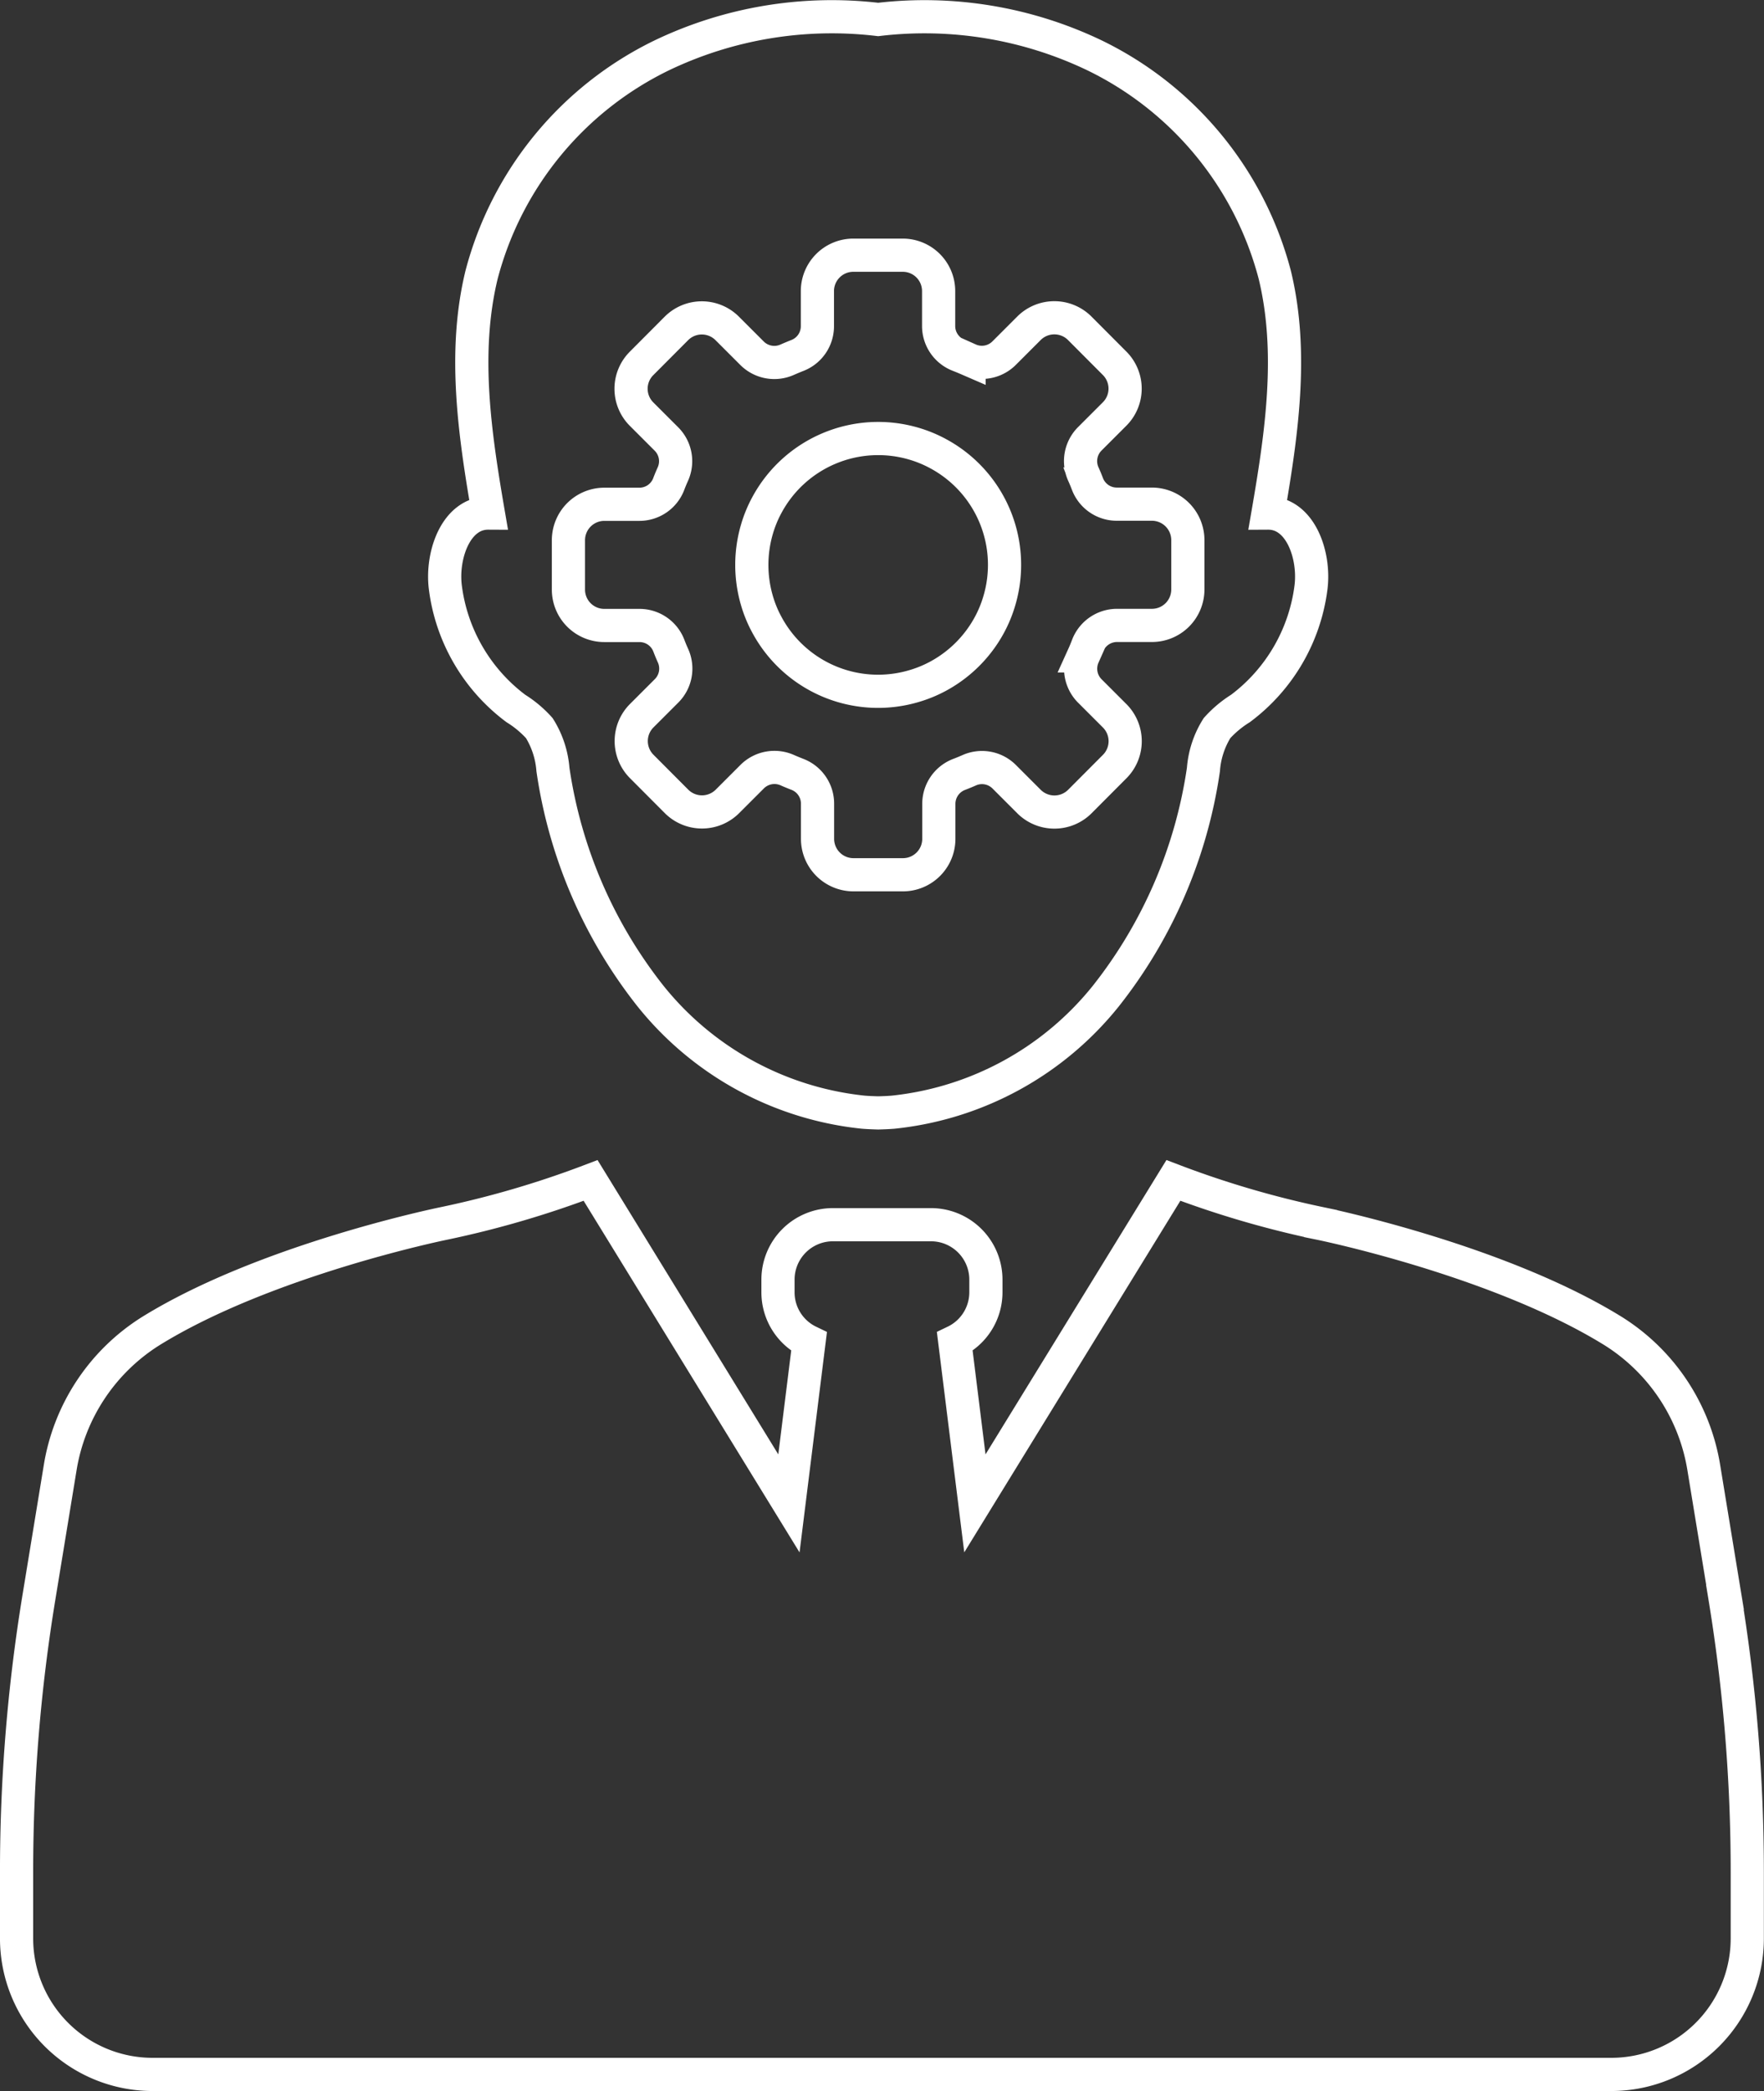
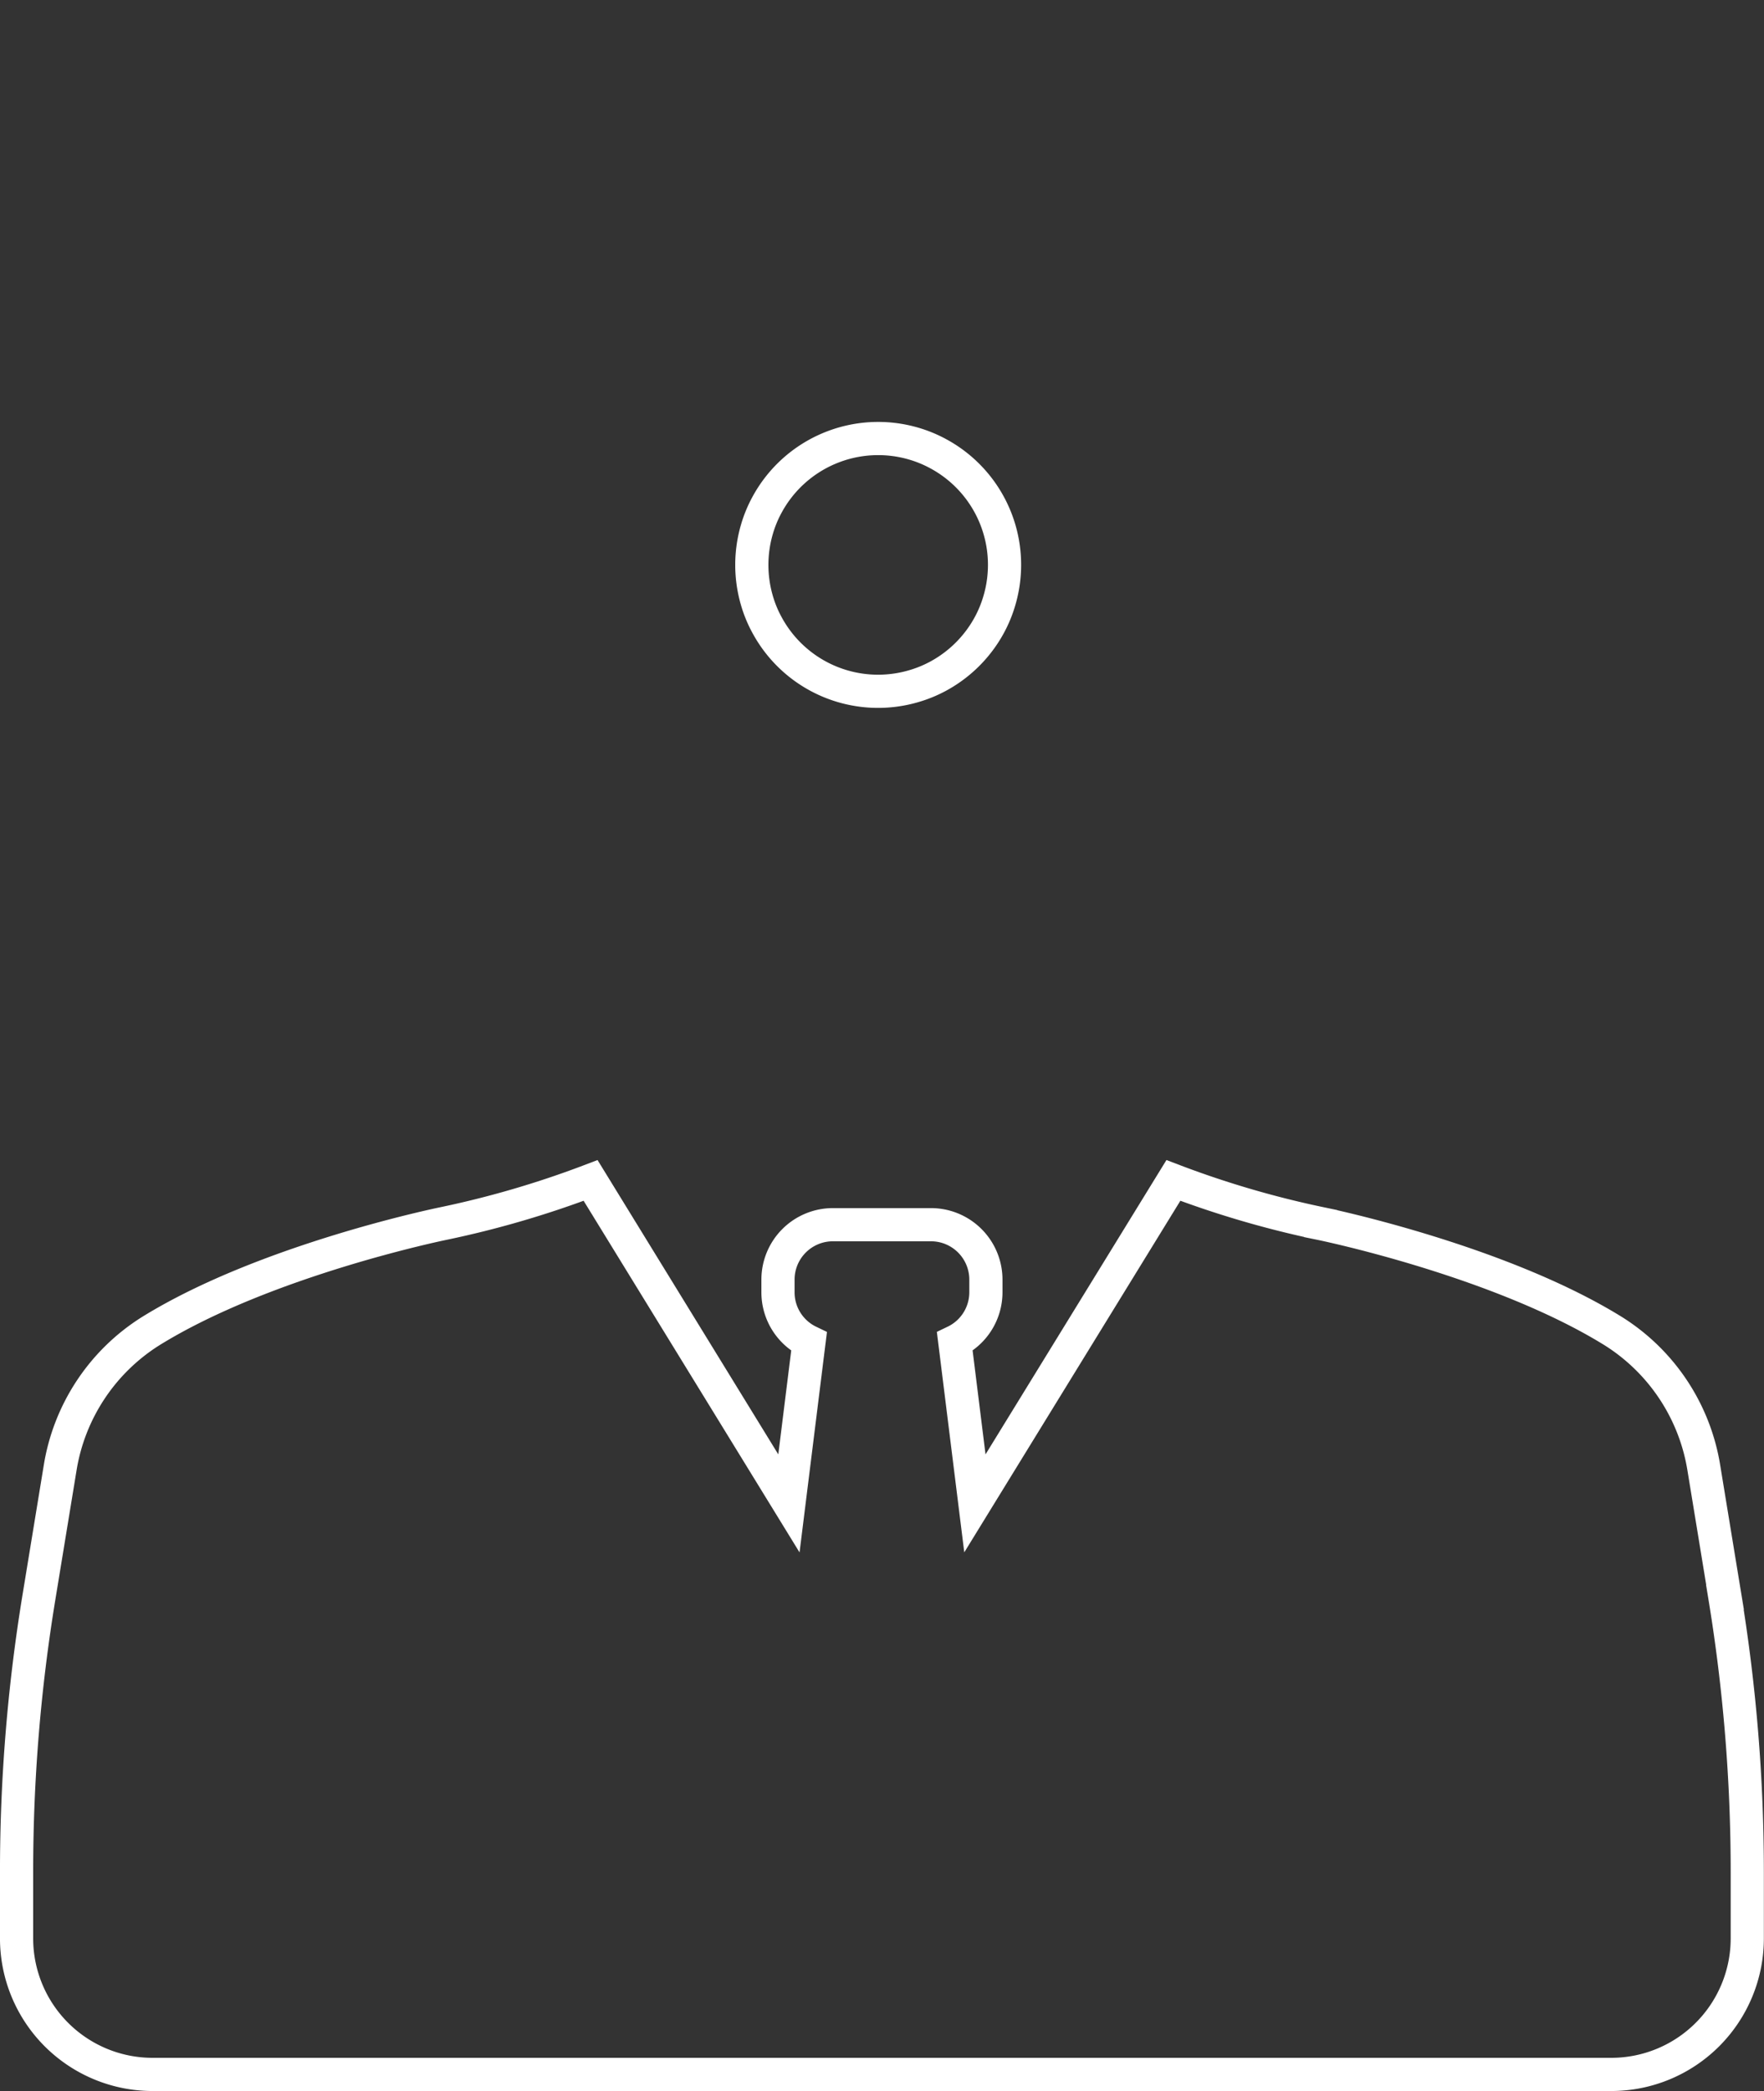
<svg xmlns="http://www.w3.org/2000/svg" width="106.327" height="126.02" viewBox="0 0 106.327 126.02">
  <rect x="0" y="0" width="106.327" height="126.02" fill="#333333" stroke="none" />
  <g id="Group_5" data-name="Group 5" transform="translate(169.163 2121.009)">
    <path id="Path_1" data-name="Path 1" d="M114.816,97.241l-1.273-7.76a11.988,11.988,0,0,0-5.46-8.275c-6.952-4.305-17.64-6.485-17.64-6.485a58.429,58.429,0,0,1-8.879-2.6L69.6,91.584l-1.212-9.745a3.3,3.3,0,0,0,1.875-2.977V78.1a3.311,3.311,0,0,0-3.311-3.311h-5.91a3.311,3.311,0,0,0-3.311,3.31v.765a3.3,3.3,0,0,0,1.871,2.977l-1.212,9.745L46.436,72.122a58.5,58.5,0,0,1-8.883,2.6S26.866,76.9,19.916,81.206a11.987,11.987,0,0,0-5.459,8.274l-1.273,7.762a102.187,102.187,0,0,0-1.348,16.541V117.8a8.2,8.2,0,0,0,8.2,8.2h87.92a8.2,8.2,0,0,0,8.2-8.2v-4.014a102.192,102.192,0,0,0-1.348-16.543Z" transform="translate(-180 -2121.989)" fill="none" stroke="#fff" stroke-width="2" />
    <path id="Path_2" data-name="Path 2" d="M57.087,38.679a7.608,7.608,0,0,0,8.825,3.655,7.472,7.472,0,0,0,1.511-.624,7.653,7.653,0,0,0,3.031-3.031,7.473,7.473,0,0,0,.624-1.511,7.608,7.608,0,0,0-3.655-8.825,7.482,7.482,0,0,0-1.511-.627,7.618,7.618,0,0,0-8.825,3.655,7.408,7.408,0,0,0-.627,1.514,7.648,7.648,0,0,0,0,4.283,7.31,7.31,0,0,0,.627,1.511Z" transform="translate(-180 -2121.989)" fill="none" stroke="#fff" stroke-width="2" />
-     <path id="Path_3" data-name="Path 3" d="M41.928,43.676a6.52,6.52,0,0,1,1.417,1.186,5.5,5.5,0,0,1,.821,2.494A28.67,28.67,0,0,0,50.038,61a18.947,18.947,0,0,0,12.833,7.008c.3.025.6.034.9.044.3-.009.6-.019.9-.044A18.947,18.947,0,0,0,77.5,61a28.675,28.675,0,0,0,5.875-13.644,5.455,5.455,0,0,1,.818-2.494,6.594,6.594,0,0,1,1.417-1.186,10.813,10.813,0,0,0,4.252-7.326c.231-1.929-.646-4.458-2.594-4.448.818-4.748,1.545-9.664.409-14.353A20.468,20.468,0,0,0,76.824,4.323,23.718,23.718,0,0,0,63.77,2.154,23.724,23.724,0,0,0,50.712,4.323a20.468,20.468,0,0,0-10.85,13.226c-1.136,4.689-.409,9.6.409,14.353-1.945-.009-2.825,2.519-2.594,4.448A10.813,10.813,0,0,0,41.928,43.676ZM45.1,33.538a2.165,2.165,0,0,1,2.163-2.166h2.116a1.89,1.89,0,0,0,1.764-1.214q.117-.309.253-.609a1.892,1.892,0,0,0-.387-2.11l-1.5-1.5a2.161,2.161,0,0,1,0-3.059l2.1-2.107a2.165,2.165,0,0,1,3.062,0l1.5,1.5a1.9,1.9,0,0,0,2.113.387c.2-.087.4-.172.606-.253a1.888,1.888,0,0,0,1.217-1.764V18.523a2.165,2.165,0,0,1,2.166-2.163h2.978a2.162,2.162,0,0,1,2.163,2.163V20.64A1.893,1.893,0,0,0,68.639,22.4c.206.081.406.165.609.253a1.893,1.893,0,0,0,2.11-.387l1.5-1.5a2.165,2.165,0,0,1,3.062,0l2.1,2.107a2.161,2.161,0,0,1,0,3.059l-1.5,1.5a1.9,1.9,0,0,0-.387,2.11q.136.3.253.609a1.893,1.893,0,0,0,1.764,1.214H80.27a2.167,2.167,0,0,1,2.166,2.166v2.978a2.165,2.165,0,0,1-2.166,2.163H78.154A1.9,1.9,0,0,0,76.39,39.9q-.117.309-.253.609a1.9,1.9,0,0,0,.387,2.11l1.5,1.5a2.165,2.165,0,0,1,0,3.062l-2.1,2.107a2.17,2.17,0,0,1-3.062,0l-1.5-1.5a1.893,1.893,0,0,0-2.11-.384c-.2.087-.4.172-.609.25a1.9,1.9,0,0,0-1.217,1.764v2.116a2.165,2.165,0,0,1-2.163,2.166H62.281a2.167,2.167,0,0,1-2.166-2.166V49.411A1.891,1.891,0,0,0,58.9,47.647c-.2-.078-.406-.162-.606-.25a1.9,1.9,0,0,0-2.113.384l-1.5,1.5a2.17,2.17,0,0,1-3.062,0l-2.1-2.107a2.165,2.165,0,0,1,0-3.062l1.5-1.5a1.893,1.893,0,0,0,.387-2.11q-.136-.3-.253-.609a1.893,1.893,0,0,0-1.764-1.217H47.266A2.162,2.162,0,0,1,45.1,36.516Z" transform="translate(-180 -2121.989)" fill="none" stroke="#fff" stroke-width="2" />
  </g>
</svg>